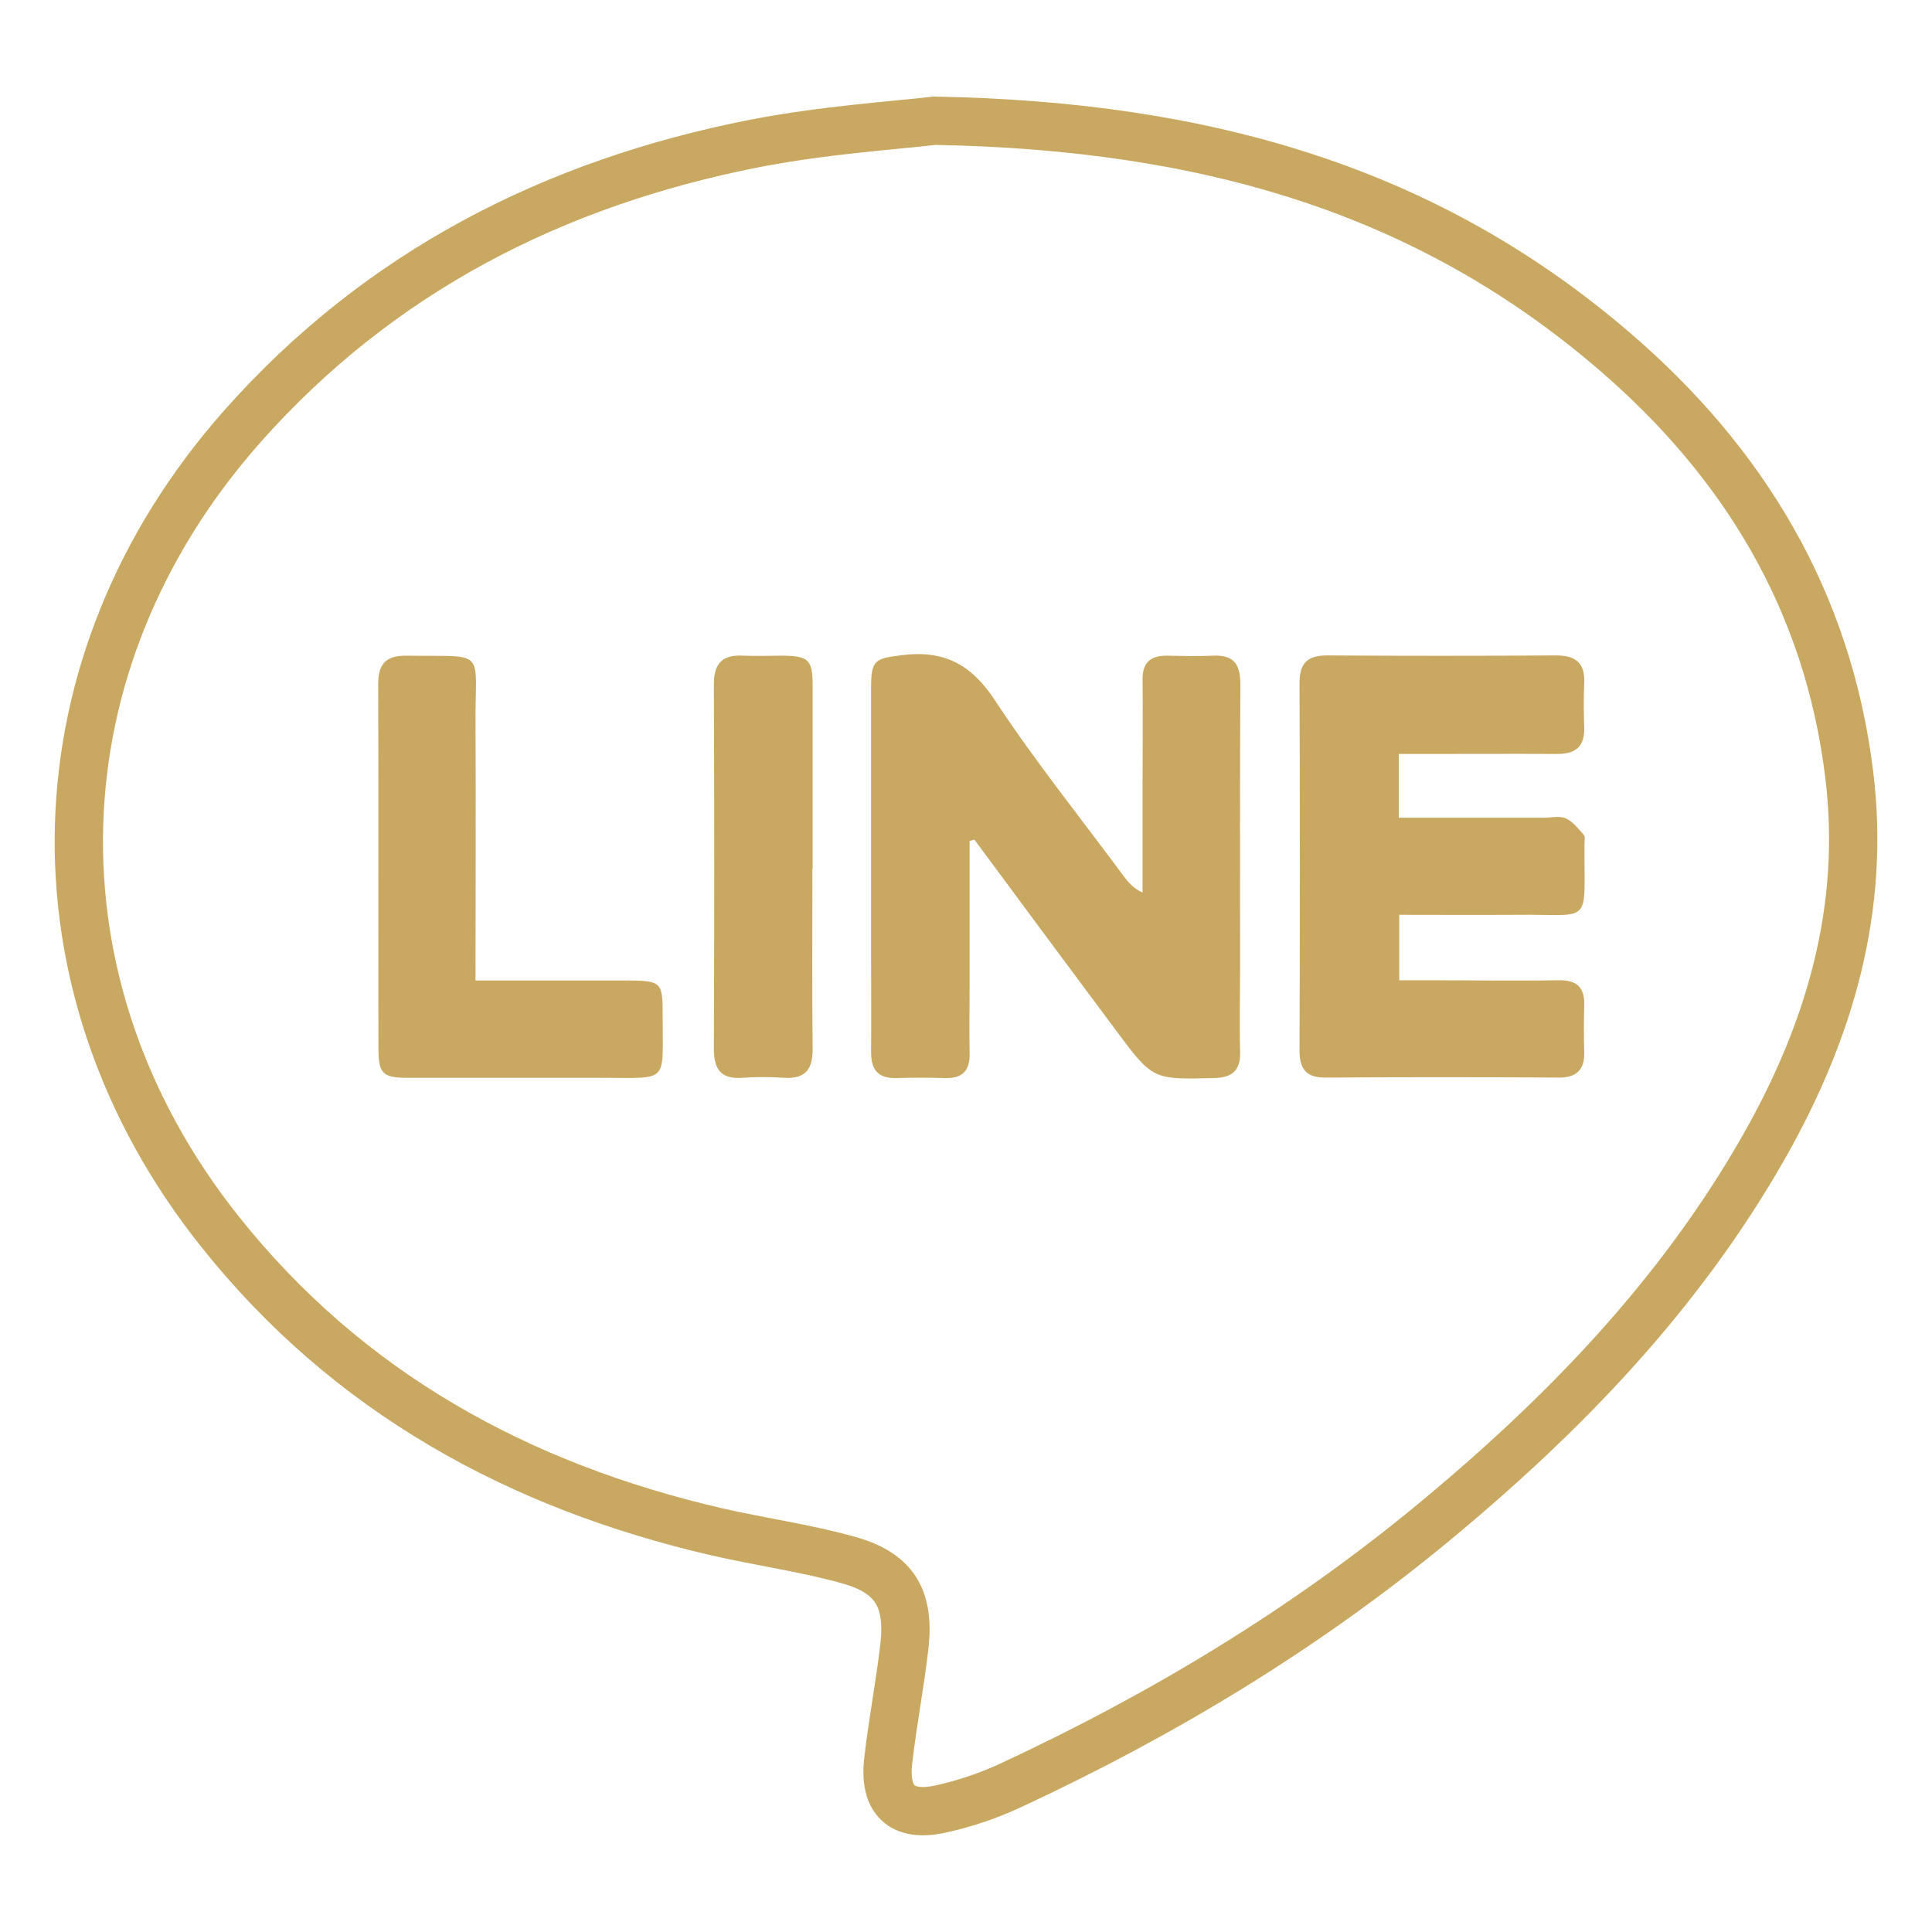
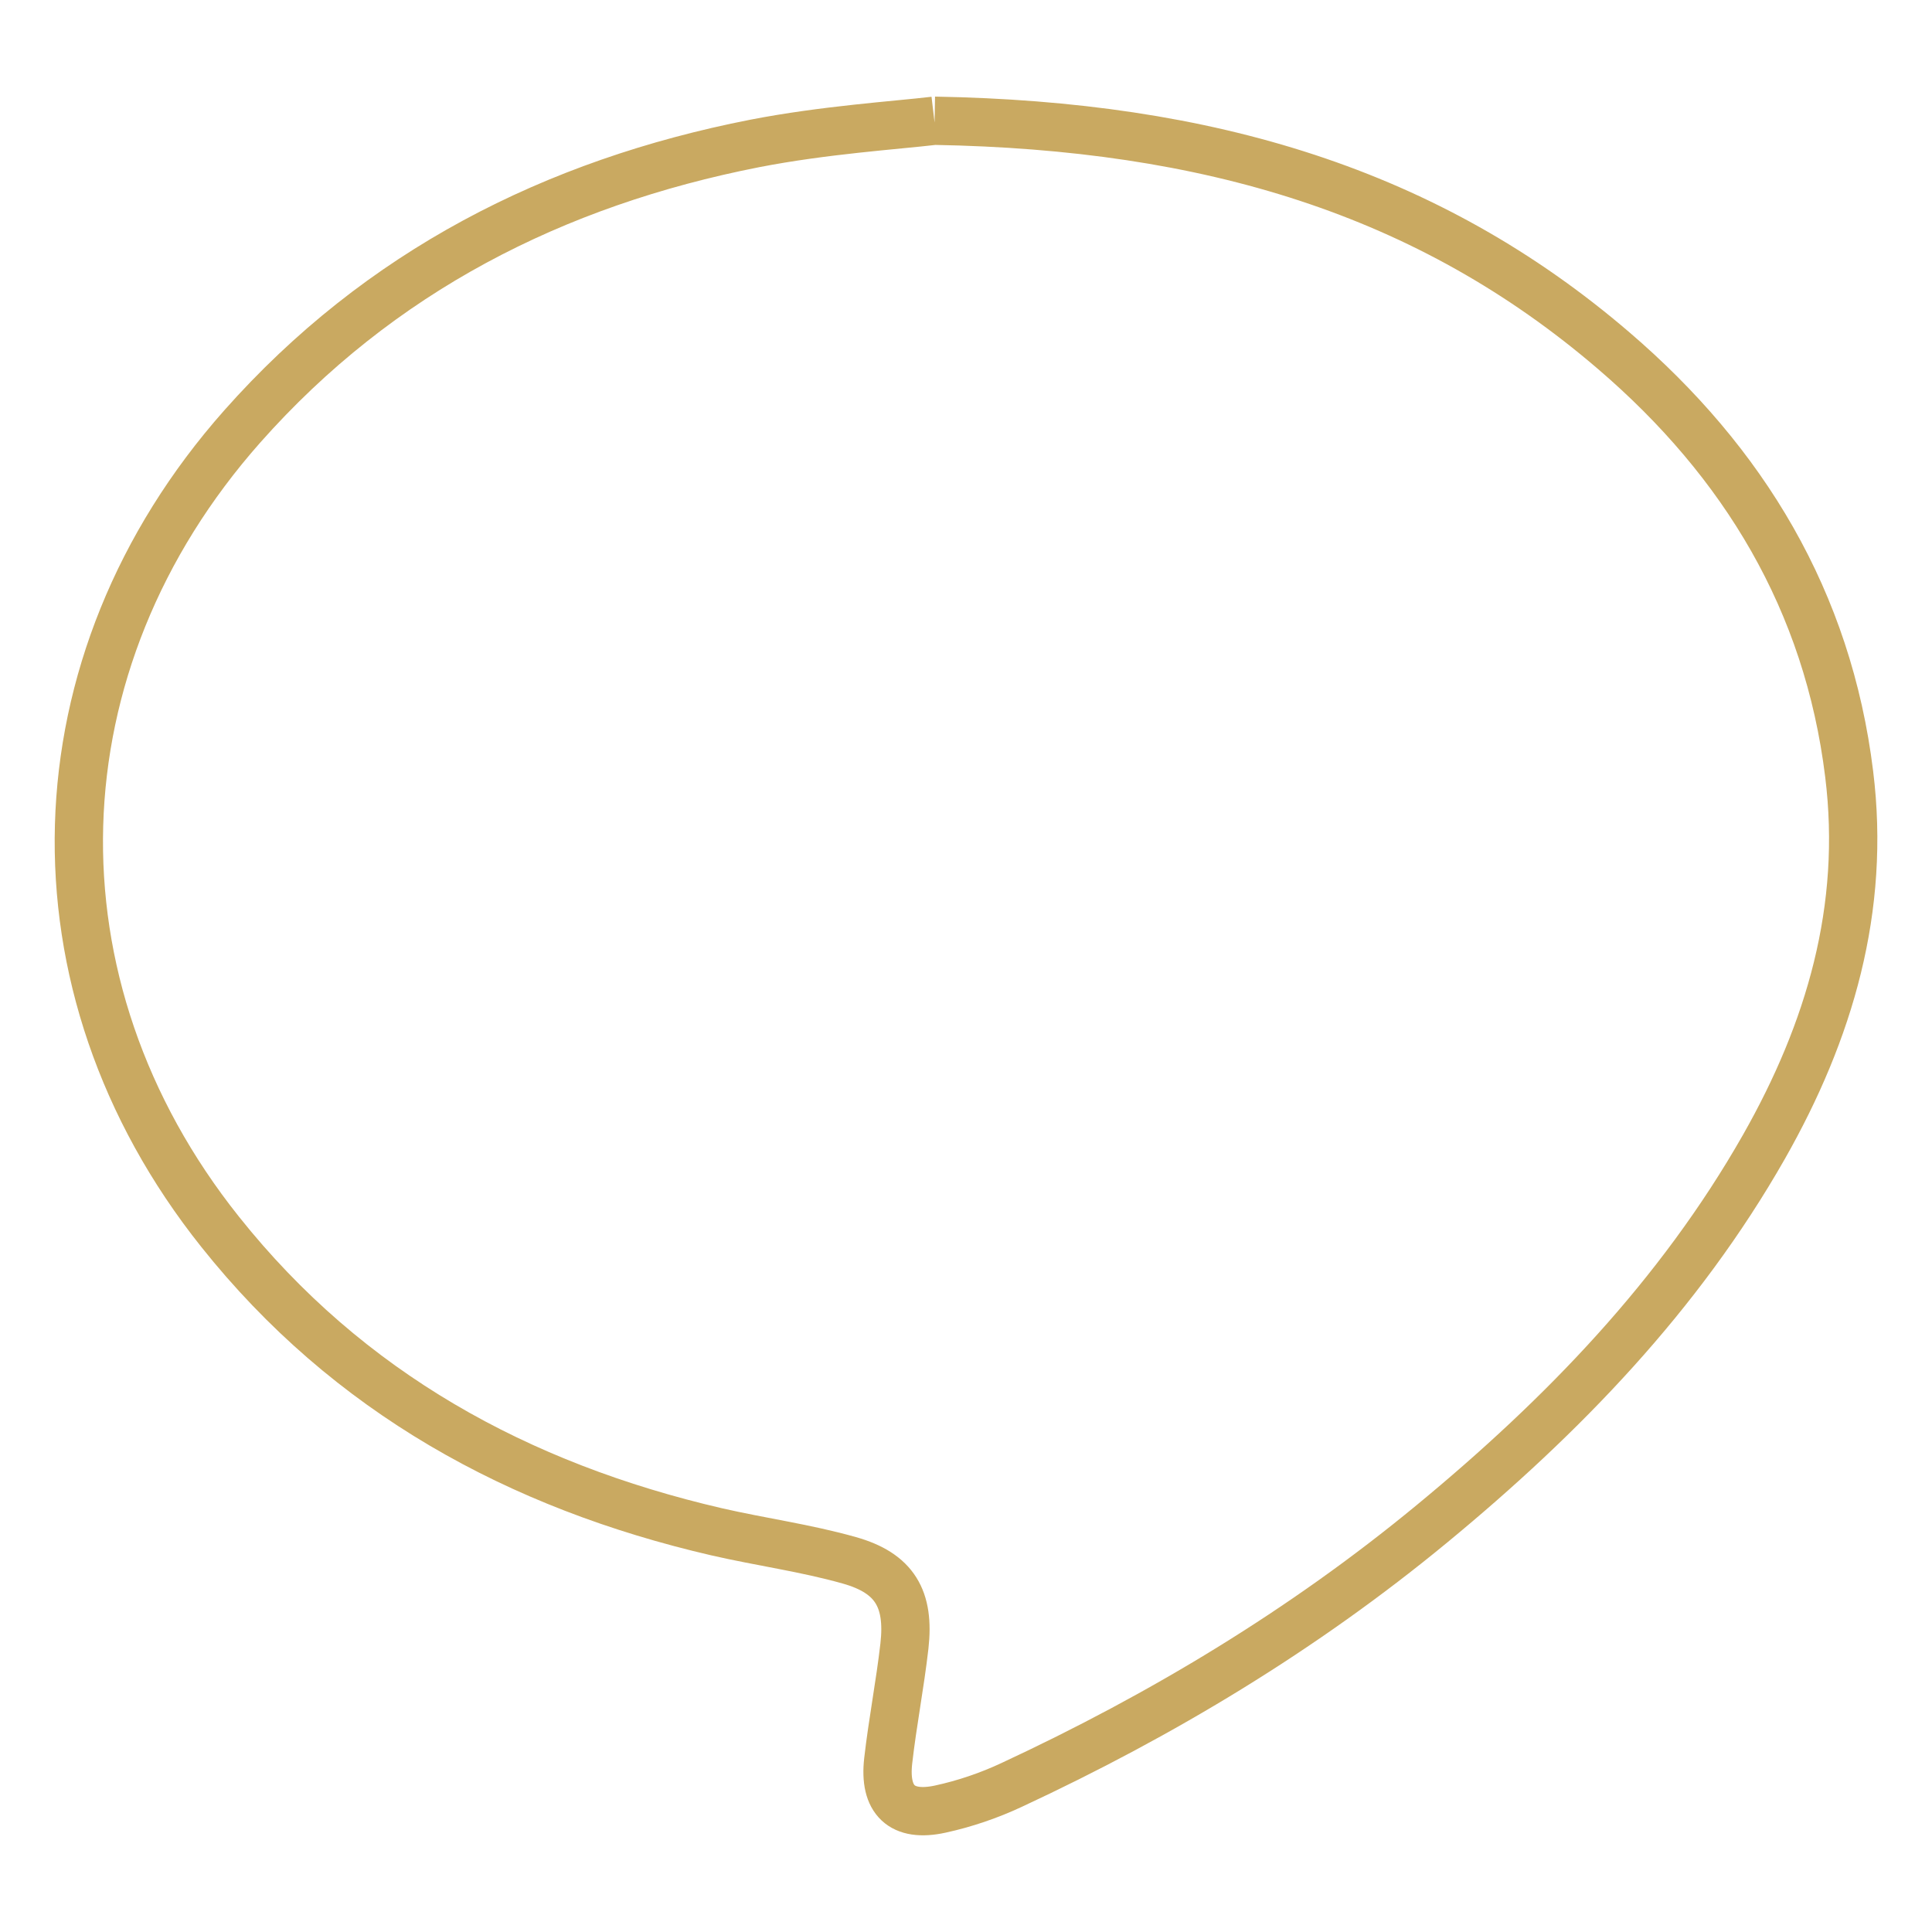
<svg xmlns="http://www.w3.org/2000/svg" id="_圖層_2" data-name="圖層 2" viewBox="0 0 80 80">
  <defs>
    <style>.cls-3{fill:#c9a961}</style>
  </defs>
  <g id="_圖層_5" data-name="圖層 5">
-     <path d="M38.7 5c11.33.2 20.43 2.92 28.12 9.52 5.39 4.62 8.87 10.37 9.75 17.53.69 5.57-.81 10.65-3.53 15.44-3.5 6.15-8.33 11.14-13.75 15.61-5.32 4.39-11.17 7.91-17.4 10.81-.94.44-1.94.78-2.95 1-1.6.35-2.35-.37-2.16-2.01.18-1.58.49-3.16.67-4.74.22-1.95-.4-3.02-2.28-3.55-1.8-.51-3.66-.76-5.49-1.18-8.21-1.9-15.27-5.77-20.57-12.43-8.13-10.2-7.74-23.56.92-33.34 5.68-6.41 12.91-10.09 21.22-11.72 2.88-.56 5.83-.75 7.44-.94Z" style="fill:none;stroke:#c9a961;stroke-miterlimit:10;stroke-width:2px" />
-     <path d="m40.14 34.82.21-.05c1.95 2.64 3.91 5.28 5.87 7.91 1.52 2.04 1.52 2.02 4.06 1.96.79-.02 1.1-.35 1.07-1.13-.03-1.17 0-2.33 0-3.5 0-3.9-.01-7.8.01-11.7 0-.83-.3-1.2-1.13-1.16-.64.03-1.29.01-1.93 0-.69 0-1 .31-.99 1.01.02 1.44 0 2.89 0 4.33v4.47c-.39-.18-.59-.43-.78-.68-1.79-2.42-3.68-4.77-5.33-7.28-.99-1.51-2.13-2.09-3.87-1.87-1.09.14-1.26.19-1.26 1.33v10.97c0 1.38.01 2.76 0 4.15 0 .73.3 1.08 1.05 1.06.68-.02 1.35-.02 2.03 0 .69.02 1.01-.3 1-1-.02-.95 0-1.9 0-2.86v-5.95ZM57.9 31.22h1.05c1.84 0 3.69-.01 5.53 0 .77 0 1.14-.31 1.12-1.09-.02-.61-.03-1.23 0-1.84.04-.83-.35-1.15-1.16-1.15-3.16.02-6.33.02-9.49 0-.83 0-1.14.33-1.14 1.16.02 5.07.02 10.14 0 15.2 0 .77.28 1.13 1.08 1.12 3.22-.02 6.45-.02 9.67 0 .75 0 1.06-.35 1.04-1.07-.02-.64-.02-1.29 0-1.93.02-.75-.32-1.04-1.06-1.03-1.78.03-3.56 0-5.34 0h-1.26v-2.71c1.67 0 3.26.01 4.86 0 3.19-.04 2.79.51 2.81-2.95 0-.12.04-.29-.03-.36-.22-.25-.45-.55-.74-.68-.26-.12-.6-.03-.91-.03h-6.01v-2.64ZM19.69 40.61c0-3.66.02-7.16 0-10.65-.02-3.15.51-2.76-2.86-2.81-.89-.01-1.18.38-1.17 1.23.02 5 0 10.01.01 15.01 0 1.07.17 1.24 1.22 1.24h8.01c2.85 0 2.53.26 2.54-2.59 0-1.38-.05-1.43-1.47-1.44h-6.28ZM33.65 35.96v-7.55c0-1.09-.16-1.24-1.21-1.26-.55 0-1.11.02-1.66 0-.85-.05-1.22.3-1.22 1.18q.03 7.545 0 15.09c0 .85.28 1.27 1.17 1.21.58-.04 1.17-.04 1.75 0 .89.05 1.18-.37 1.17-1.22-.03-2.48-.01-4.97-.01-7.45Z" class="cls-3" />
-     <path d="M0 0h80v80H0z" style="fill:none" />
+     <path d="M38.7 5c11.33.2 20.43 2.92 28.12 9.52 5.39 4.62 8.87 10.37 9.75 17.53.69 5.57-.81 10.65-3.53 15.44-3.5 6.15-8.33 11.14-13.75 15.61-5.32 4.39-11.17 7.91-17.4 10.81-.94.44-1.94.78-2.95 1-1.6.35-2.35-.37-2.16-2.01.18-1.58.49-3.16.67-4.74.22-1.95-.4-3.02-2.28-3.55-1.8-.51-3.66-.76-5.49-1.18-8.21-1.9-15.27-5.77-20.57-12.43-8.13-10.2-7.74-23.56.92-33.34 5.68-6.41 12.91-10.09 21.22-11.72 2.88-.56 5.83-.75 7.44-.94" style="fill:none;stroke:#c9a961;stroke-miterlimit:10;stroke-width:2px" />
  </g>
</svg>